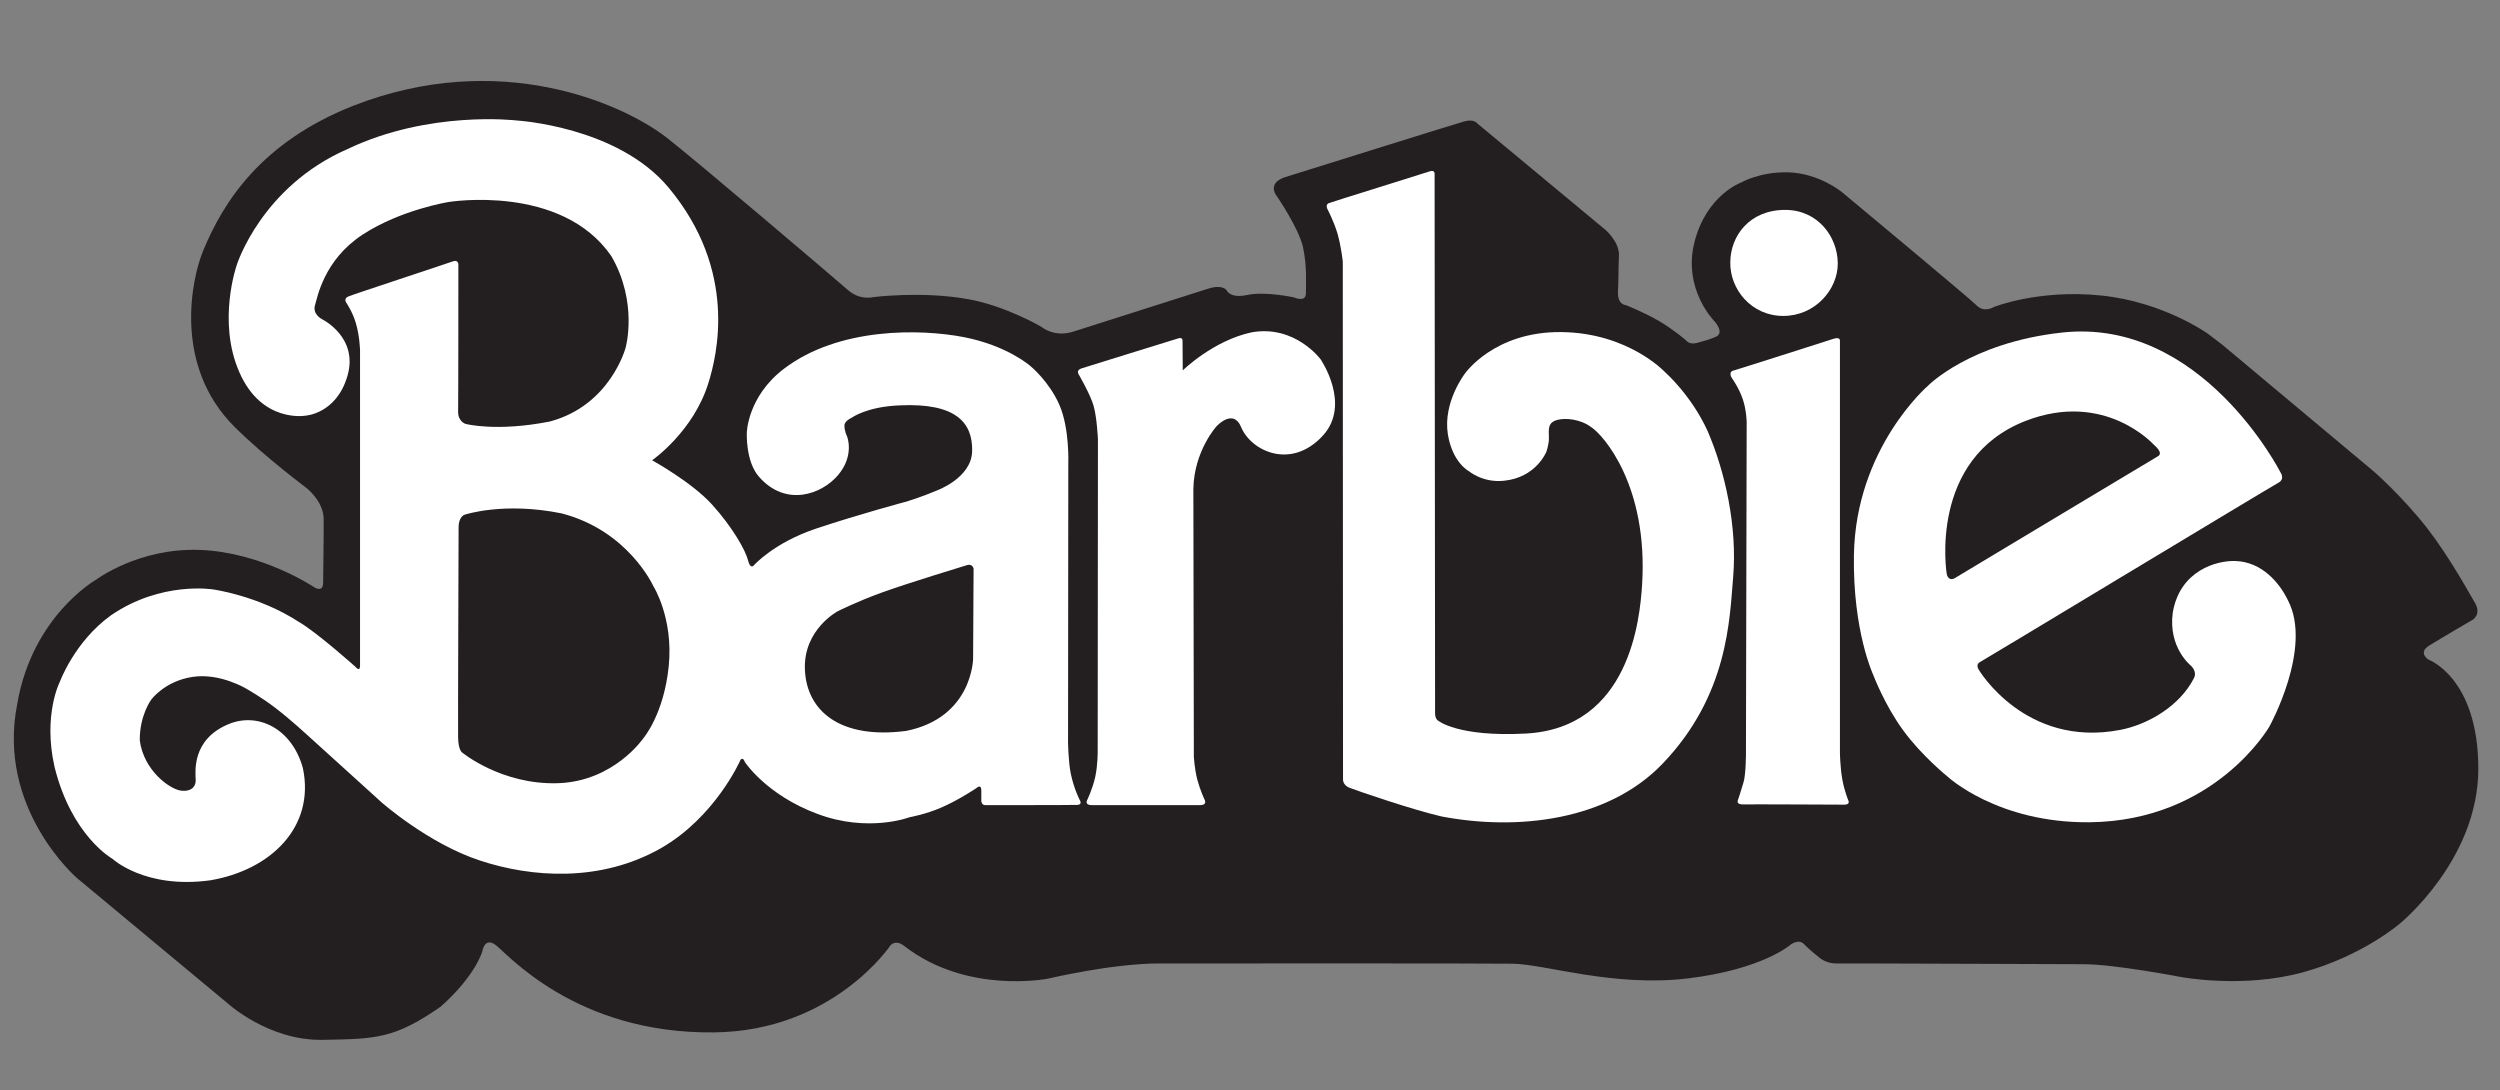
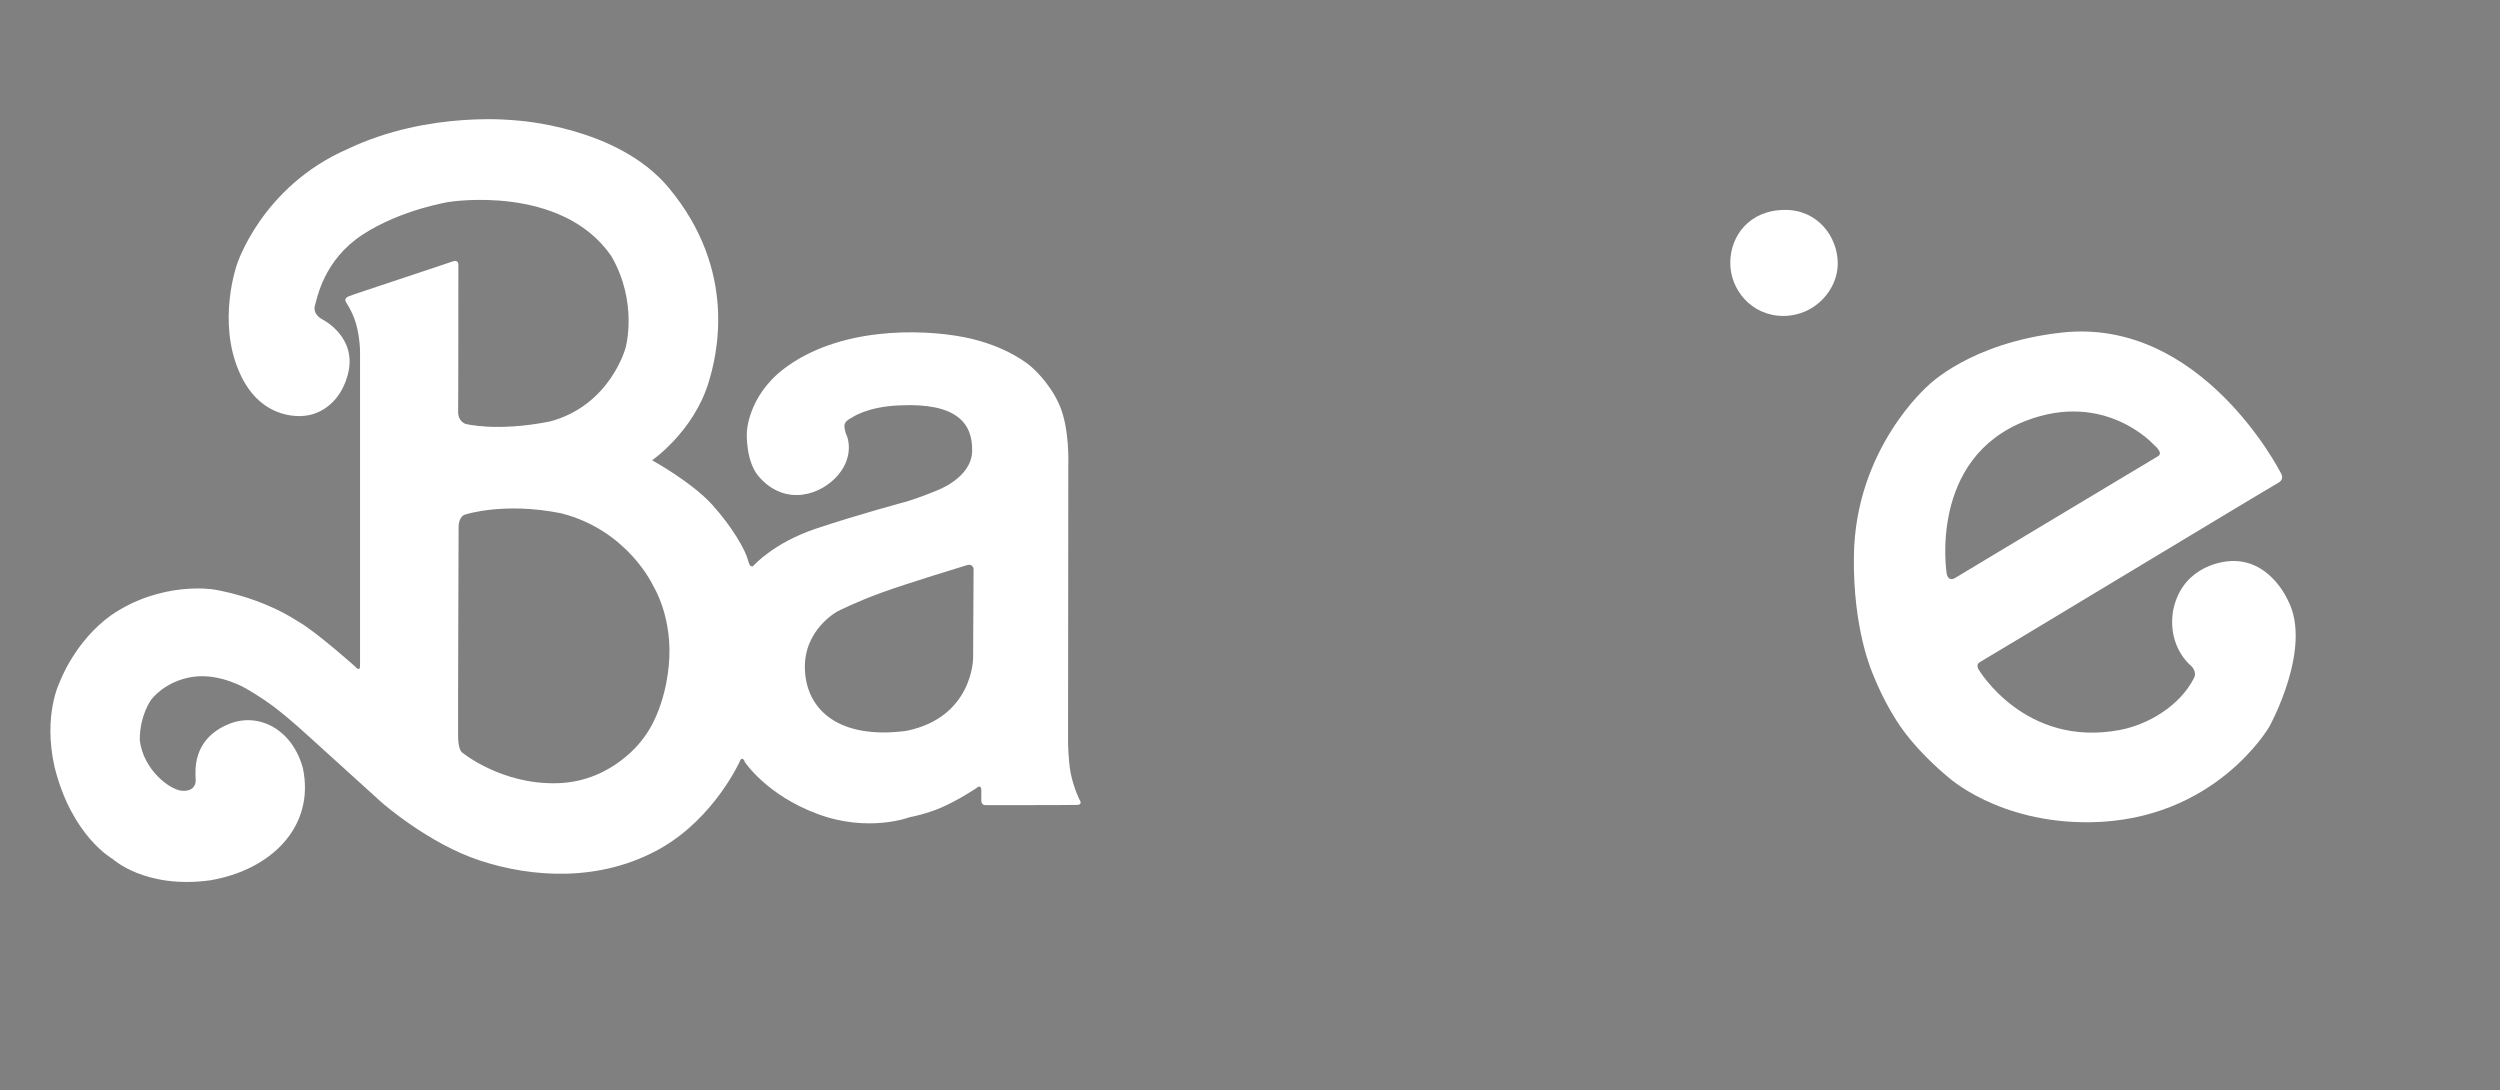
<svg xmlns="http://www.w3.org/2000/svg" version="1.1" id="Layer_1" x="0px" y="0px" viewBox="0 0 1037.4 452.4" style="enable-background:new 0 0 1037.4 452.4;" xml:space="preserve">
  <rect x="0" y="0" width="1037.4" height="452.4" fill="#808080" stroke="none" />
  <style type="text/css"> .st0{fill-rule:evenodd;clip-rule:evenodd;fill:#231F20;} .st1{fill-rule:evenodd;clip-rule:evenodd;fill:#FFFFFF;} </style>
-   <path class="st0" d="M533.3,73.5c8-2.5,68.7-21.5,73.9-23c4.4-1.4,5.8,0.7,5.8,0.7l53.1,44.1c0,0,6,5,5.7,10.9 c-0.3,5.9-0.1,9.2-0.4,14.7c-0.3,5.6,3.2,5.7,3.2,5.7s7.3,2.8,13.8,6.6c6,3.5,11.2,8,11.2,8s1.4,2.1,4.9,1c3-0.9,3.5-0.8,7.4-2.4 c3.9-1.6-0.3-6.3-0.3-6.3s-13.4-13.2-8.5-32.9c5-19.8,19.5-24.9,19.5-24.9s7.5-4.4,19.2-4.2c13,0.3,22.5,8.2,22.5,8.2 s52.8,43.9,56,47.1c3.1,3.1,7.1,0.6,7.1,0.6s18.3-7.4,44.3-4.8c26,2.6,44.5,15.9,44.5,15.9l5.9,4.5l63,52.7c0,0,11.8,10.3,22.1,23.5 c9.8,12.7,18.1,28.2,19.6,30.6c3.1,4.9-0.6,7.3-0.6,7.3s-13.4,7.8-18.2,10.8c-4.8,3-0.3,5.8-0.3,5.8s20.7,7.5,20.7,45.3 s-32.5,64.2-32.5,64.2s-15.5,13.5-40.4,20.3c-24.9,6.8-50.6,1.9-50.6,1.9s-27.5-5.3-40.4-5.3c-12.9,0-98.1-0.4-102.4-0.3 s-7.1-2.4-7.1-2.4s-4.3-3.4-6.5-5.7c-2.3-2.3-5.6,0.4-5.6,0.4s-11.7,10.2-42.5,13.9c-30.9,3.7-59.2-5.9-72.6-6.1 c-13.4-0.2-127.3-0.1-146.9-0.1c-19.5,0-46,6.3-46,6.3s-33.5,6.7-59.6-13.5c-3.7-3-5.8-0.3-5.8-0.3s-23.7,35.5-73.1,36.1 c-58,0.7-86.4-33.3-90.9-36.4c-4.5-3.1-5.3,2.6-5.3,2.6s-2.6,10-17.3,23.1c-19.3,13.4-26.8,13.4-49.2,13.8 c-22.5,0.3-39.4-15.3-39.4-15.3l-62.3-51.8c0,0-33.6-28.8-24.8-72.5c6.3-36.4,32.6-51.3,32.6-51.3s17.7-13.4,43.3-12.4 c25.6,1,47,15.3,47,15.3s4,2.9,4-1.8c0-4.7,0.3-19.5,0.2-26.7c-0.2-7.1-7.1-12.5-7.1-12.5s-17.2-12.8-29.8-25.3 c-25.8-25.6-17.8-61.7-13.2-72.9c8.4-20.5,24.2-45.4,62.6-60.5C207,20.4,258,42.6,276.9,57.3c11.9,9.3,69.8,58.5,74.9,63 s10.5,3,10.5,3s20.2-2.6,39.2,0.8c15.6,2.7,30.6,11.5,30.6,11.5s5.3,4.6,13.3,2c8-2.6,50.1-15.9,55.9-17.8s7.6,0.5,7.6,0.5 s1.2,3.7,8.7,2.1c7.5-1.6,19.3,1,19.3,1s5,2.3,5-1.7s0.5-11.2-1.2-19.1c-1.7-7.8-10.8-21.1-10.8-21.1S525.3,76.1,533.3,73.5z" />
  <g>
-     <path class="st1" d="M691,154.5c0,0-15.2-16.4-43.1-16.7c-27.9-0.3-40,17.2-40,17.2s-9.2,11.8-7.1,25.2c1.9,11.8,8.7,15.3,8.7,15.3 s5.7,4.9,14.5,4c13.5-1.3,17.7-12.1,17.7-12.1s0.7-2,1-4.4c0.3-3.7-1.3-7.6,3.7-8.8c3.2-0.8,9.4-0.4,14.1,3.2 c4.8,3.2,23.5,24.1,20.9,65.3c-0.9,13.9-5,59.4-48.3,61.7c-28.3,1.5-36.4-5.4-36.4-5.4s-1.2-0.6-1.2-3.1c0-1.9-0.2-223.5-0.2-223.5 s0.3-2.1-2-1.3s-40.4,12.6-41.9,13.2c-1.5,0.6-0.6,2.4-0.6,2.4s2.6,4.9,4.2,10.2c1.6,5.6,2.2,11.7,2.2,11.7l0.1,214.9 c0,0-0.1,2.3,2.7,3.4c2.8,1.1,26,9.1,38.2,11.9c31.4,6,68.9,1.8,91.6-21.8c27.5-28.6,27.9-60.3,29.4-77.7 c1.7-20.8-3.3-43.5-10.6-60.4C701.9,164.1,691,154.5,691,154.5z" />
-     <path class="st1" d="M764.5,323.5c-0.9-4.9-1-11-1-11V141.5c0,0,0.3-1.9-2.7-0.9c-3.1,1-39.4,12.6-41.6,13.2c-2.1,0.6-0.6,3-0.6,3 s3,4.1,4.6,8.9c1.5,4.4,1.6,9.4,1.6,9.4l-0.3,137.6c0,0,0,8.5-1,11.9c-1,3.5-2.4,7.6-2.4,7.6s-0.7,1.7,2.3,1.6 c2.2-0.1,39.4,0.1,41.9,0.1c2.6,0,1.7-1.7,1.7-1.7S765.4,328.4,764.5,323.5z" />
    <path class="st1" d="M740,131.1c13.2,0,22.7-11,22.6-21.9c-0.1-11-8.3-22.1-21.8-22.1c-14.9,0-22.7,10.8-22.8,21.7 C717.8,120,726.7,131.1,740,131.1z" />
    <path class="st1" d="M949.4,249.1c-3.5-7.3-10.8-15.9-21.7-16.3c-7.8-0.3-23.2,3.9-26.1,21.5c-1.9,14.4,7.4,21.8,7.4,21.8 s2.9,2.4,1.4,5.3c-5.9,11.6-19.1,19.3-30.7,21.5c-39.4,7.5-58.6-25-58.6-25s-1.4-2.1,0.4-3.1c1.9-1,119.1-71.8,123.8-74.4 c3.1-1.6,1-4.4,1-4.4s-32.7-64.4-90.7-58c-38.2,4.2-55.6,22.1-55.6,22.1s-30,25.8-30.7,70.3c-0.5,31.5,8,49.6,8,49.6 s4.7,12.5,12.4,23c7.7,10.6,18.4,19.2,18.4,19.2s20.7,19.4,59.1,19c52.1-0.6,74.5-39.7,74.5-39.7S959.8,268.9,949.4,249.1z M807.8,238.1c0,0-7.8-47.8,32.9-63.5c33-12.7,53.2,10.1,53.2,10.1s4,3.2,1.6,4.6C892.9,190.8,811,240,811,240 C808.3,241.3,807.8,238.1,807.8,238.1z" />
-     <path class="st1" d="M519.4,137.9c-16,3.4-28.6,15.8-28.6,15.8l-0.1-12.2c0,0,0.2-1.7-1.7-1.1c-1.9,0.6-37.9,11.7-40.3,12.5 c-2.4,0.8-1,2.6-1,2.6s4.8,8.3,6.1,12.9c1.4,4.9,1.8,13.9,1.8,13.9l-0.1,129.1c0,0,0.1,5.8-1,10.9c-1.1,5.1-3.5,10-3.5,10 s-0.8,1.8,2,1.8c2.8,0,41.5,0,44.9,0c3.4,0,1.9-2.4,1.9-2.4s-1.8-3.8-3-8.3c-1.1-4.3-1.4-9.4-1.4-9.4l-0.2-111.2 c0.3-15.8,9.8-26.2,9.8-26.1c0,0,6.8-7.3,10,0.5c4.2,10.1,20.9,17.9,34,3.5c11.8-13-1-31.6-1-31.6S537.4,134.7,519.4,137.9z" />
    <path class="st1" d="M444.3,320.9c-1-5.1-1.1-12.9-1.1-12.9l0.1-115.5c0,0,0.6-14.7-3.7-24.5c-4.3-9.8-11.9-16-11.9-16 s-9.4-8.5-27.7-12.1c-18.1-3.5-52-4.2-74.8,13.2c-15,11.5-15.3,26.4-15.3,26.4s-0.6,12,5.1,18.4c11.1,12.6,26,7.3,32.8-0.8 c6.9-8.2,3.7-16,3.7-16s-1.1-2.1-1.1-4.5c0-2,3.1-3.3,3.1-3.3s6.2-4.6,20.1-5.1c22.7-1,30.1,6.9,29.8,19 c-0.2,11.2-14.8,16.4-14.8,16.4s-6.1,2.6-12.6,4.6c0.5-0.2-20.2,5.4-37.5,11.2c-17.3,5.8-25.6,15.1-25.6,15.1s-1.5,2.1-2.5-2 c-1-4.1-6.4-13.7-14.9-23.1c-8.5-9.4-24.9-18.4-24.9-18.4s17.2-11.9,23.4-32.2c3.4-11,12.4-46.3-16.6-81 c-21.2-25.4-63-27.8-63-27.8s-36.2-4.4-70.3,11.9c-35.6,15.6-45.8,47.9-45.8,47.9s-8.3,23.4,1,44.6c9.2,21.2,27.3,18.1,27.3,18.1 s13-0.6,17.6-16.6c4.6-16-10.5-23.4-10.5-23.4s-4.1-2-3-5.8c1-3.2,3.6-18.7,19.7-29.3c16.1-10.5,35.9-13.6,35.9-13.6 s46.7-7.6,67.4,22.5c11.2,19.4,5.9,38,5.9,38s-6.3,23.9-31.4,30.6c-22.2,4.4-35,1-35,1s-3.1-0.9-3.1-5c0.1-4.1,0.1-60.8,0.1-60.8 s0.3-2.6-2.4-1.6c-2.7,1-41.1,13.6-43.2,14.5c-2.2,0.9-0.9,2.6-0.9,2.6s2.7,4,4,8.6c1.6,5.5,1.7,11.2,1.7,11.2s0,127.9,0,130.8 s-1.9,0.5-1.9,0.5s-16.1-14.4-23.6-18.7c-16.6-10.8-35.4-13.4-35.4-13.4S67,241,46.1,255.3C30.9,266.2,24.8,283,24.8,283 s-7,13.6-2.2,35.1c7.1,28.9,24.1,38.3,24.1,38.3s13.5,12.6,40.5,8.9c25-4.2,43.6-22,38.5-46.5c-4.5-16.5-18.7-23.4-30.9-18.3 c-15.3,6.4-13.7,19.7-13.6,23.2c0.1,2.1-1.2,4.9-6,4.4c-4.6-0.5-15.6-8.3-17.2-20.9c-0.1-10.3,4.7-16.8,4.7-16.8s5.5-7.7,17.1-9.5 c11.6-1.8,22.6,5,22.6,5s5.9,3.3,11.8,7.8c6.5,5,13.2,11.2,13.2,11.2l31,28.1c0,0,19.4,17.1,40.8,24.1c21.2,7,49.8,9.2,75-5.1 c22.4-12.8,32.8-36.1,32.8-36.1s0.3-1.1,1-1c0.8,0.1,1,1.2,1,1.2s8.9,13.7,30.1,21.6c21.2,8,38.4,1.4,38.4,1.4s6.7-1.2,13.1-4 c7.4-3.2,14.6-8.1,14.6-8.1s2-1.9,2,1c0,3,0,4.3,0,4.3s0,1.9,1.8,1.8c1.4,0,35.7,0,38-0.1c2.3-0.1,1.1-1.9,1.1-1.9 S445.7,327.6,444.3,320.9z M277.5,276.4c-2,20-10.5,29.9-10.5,29.9s-12.2,18-35.6,18.7c-23.4,0.7-39.7-12.8-39.7-12.8 s-1.5-1-1.6-6.1c-0.1-5.1,0.2-81.9,0.2-87.1c0-5.1,2.8-5.5,2.8-5.5s16-5.3,39.8-0.5c27.8,7.1,38.2,30.2,38.2,30.2 S279.5,256.4,277.5,276.4z M403.8,273.3c0,0-0.2,24.5-27.8,30c-27.5,3.6-41.4-8.4-42-25.6c-0.6-16.6,13.7-24.1,13.7-24.1 s8-4,17.9-7.6c11.9-4.3,33.5-10.8,35.7-11.5c2.2-0.7,2.7,1.4,2.7,1.4L403.8,273.3z" />
  </g>
</svg>